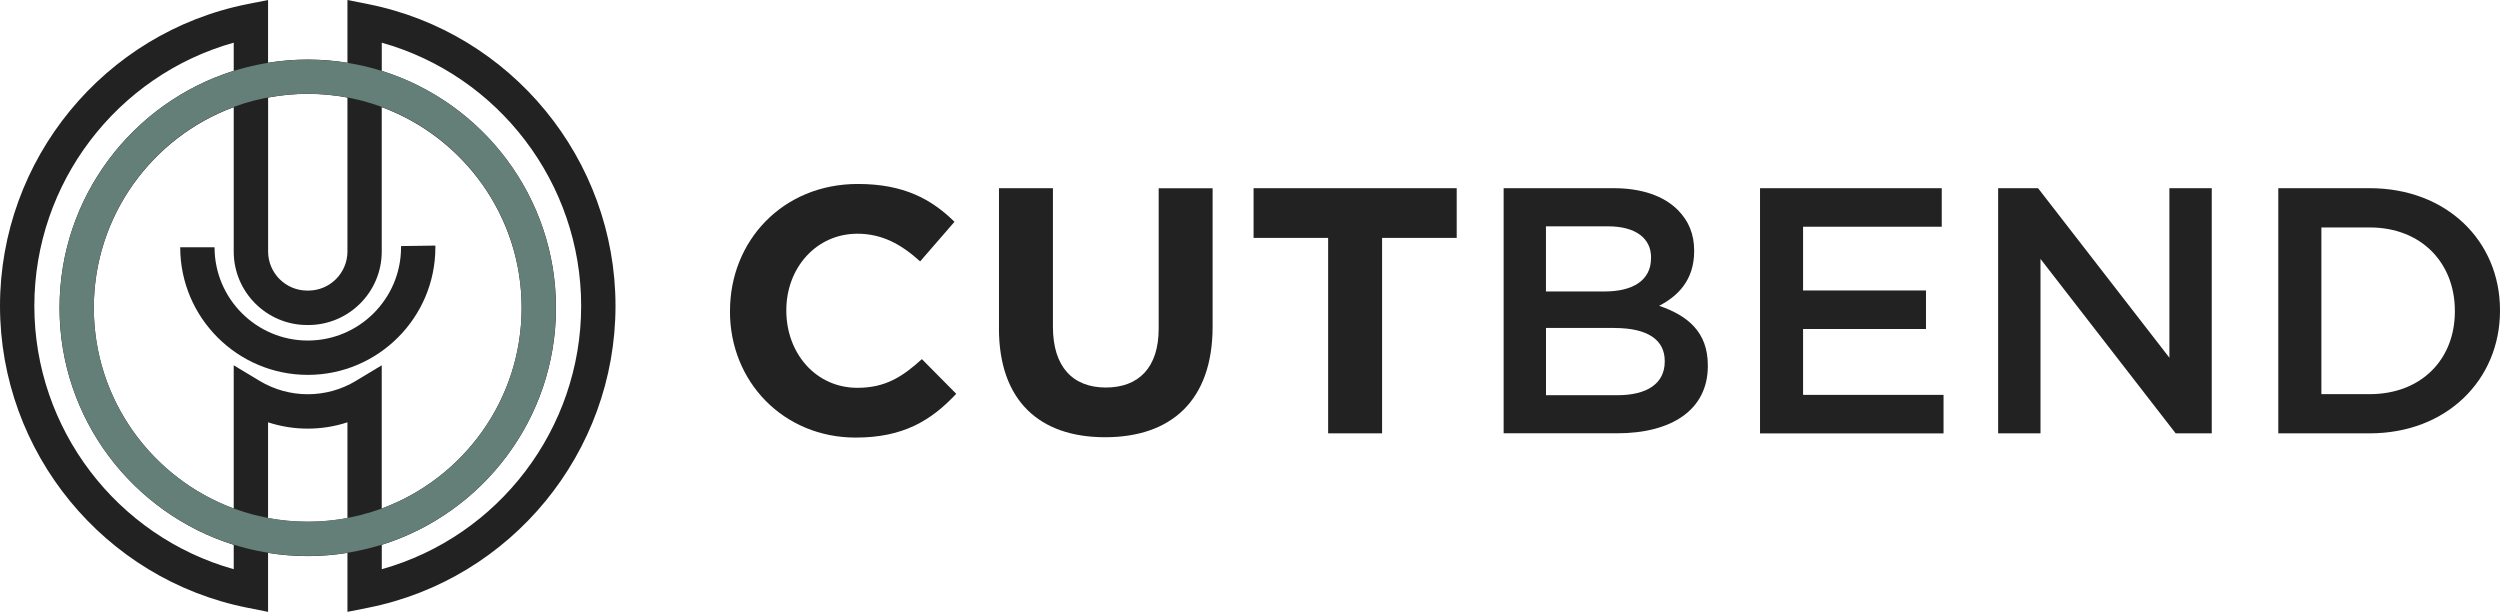
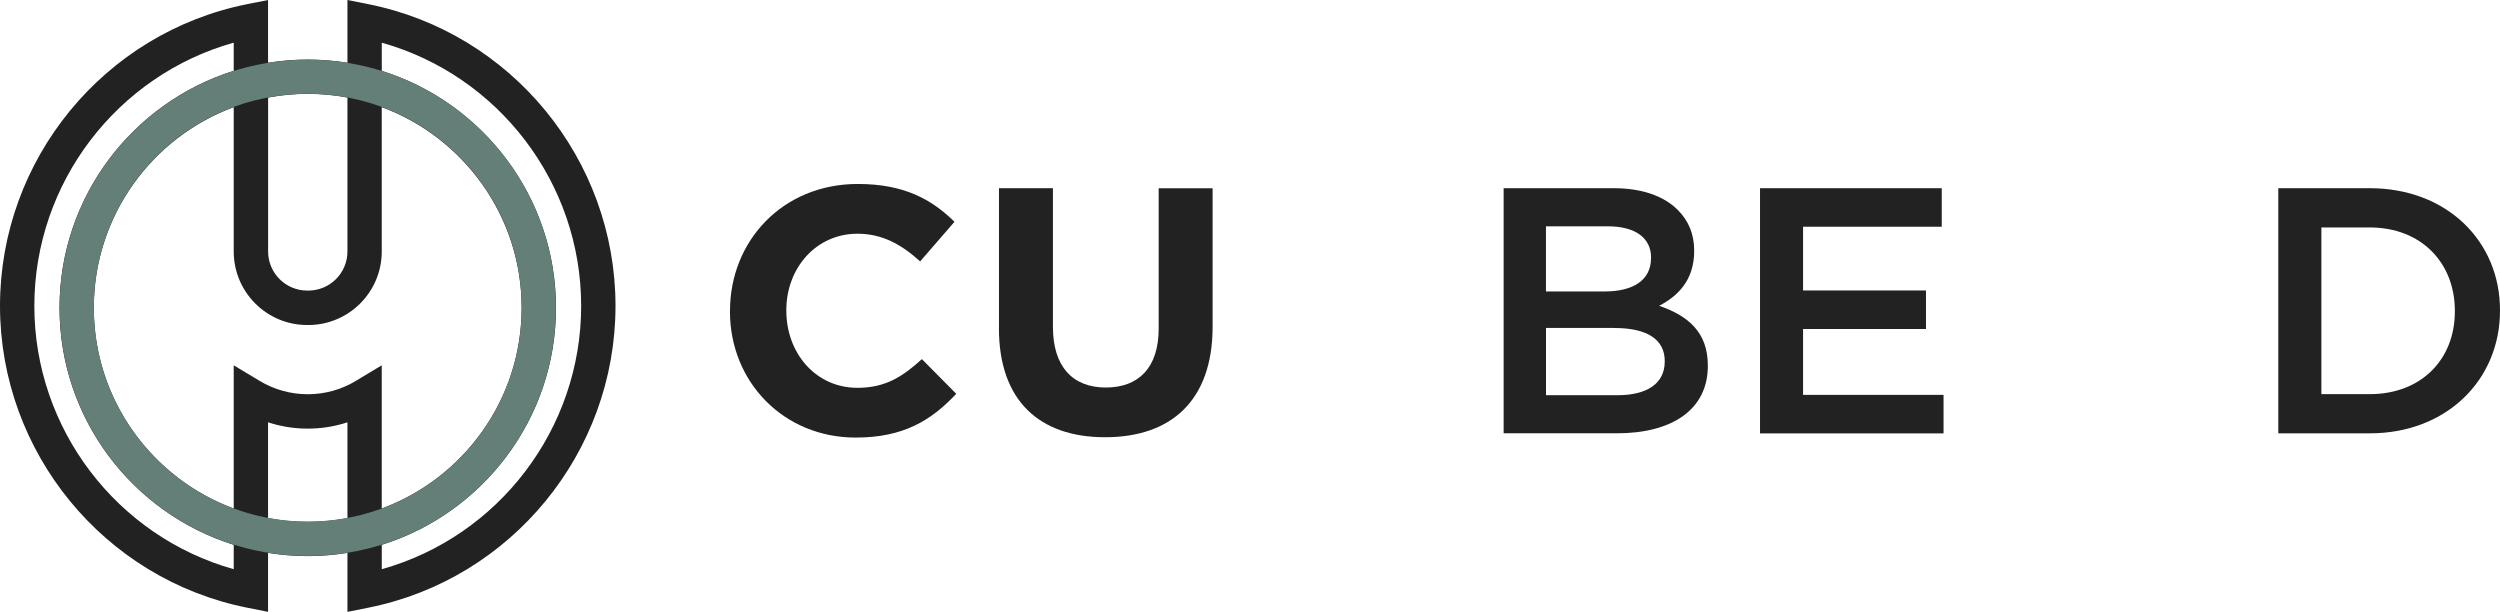
<svg xmlns="http://www.w3.org/2000/svg" id="Layer_1" data-name="Layer 1" viewBox="0 0 513.97 125.79">
  <g>
-     <path d="M89.51,50.84c0-.12,0-.23,0-.35l-7.06.1v.25c0,10.57-8.6,19.17-19.17,19.17s-19.17-8.6-19.17-19.17h-7.06c0,14.47,11.77,26.23,26.23,26.23s26.23-11.77,26.23-26.23Z" fill="#222" />
    <path d="M75.65.84l-4.22-.84v12.9c-2.66-.43-5.38-.66-8.16-.66s-5.5.23-8.16.66V0l-4.22.84C21.4,6.69,0,32.79,0,62.89s21.4,56.21,50.89,62.06l4.22.84v-12.12c2.66.43,5.38.66,8.16.66s5.5-.23,8.16-.66v12.12l4.22-.84c29.49-5.85,50.89-31.95,50.89-62.06S105.14,6.69,75.65.84ZM63.27,19.3c2.79,0,5.52.26,8.16.76v31.64c0,4.44-3.61,8.04-8.04,8.04h-.23c-4.44,0-8.04-3.61-8.04-8.04v-31.64c2.65-.5,5.37-.76,8.16-.76ZM73.14,78.32c-2.97,1.79-6.38,2.73-9.87,2.73s-6.9-.95-9.87-2.73l-5.35-3.22v29.45c-16.77-6.21-28.76-22.36-28.76-41.26s11.99-35.06,28.76-41.26v29.69c0,8.33,6.78,15.1,15.1,15.1h.23c8.33,0,15.1-6.78,15.1-15.1v-29.69c16.77,6.21,28.76,22.36,28.76,41.26s-11.99,35.06-28.76,41.26v-29.45l-5.35,3.22ZM48.05,117.02c-23.99-6.73-40.99-28.83-40.99-54.12S24.06,15.5,48.05,8.77v5.79C27.32,21.05,12.23,40.44,12.23,63.29s15.09,42.23,35.82,48.72v5.01ZM63.27,107.27c-2.79,0-5.51-.26-8.16-.76v-19.69c2.62.86,5.37,1.3,8.16,1.3s5.54-.44,8.16-1.3v19.69c-2.65.5-5.37.76-8.16.76ZM78.49,117.02v-5.01c20.73-6.49,35.82-25.88,35.82-48.72s-15.09-42.23-35.82-48.72v-5.79c23.99,6.73,40.99,28.83,40.99,54.12s-17,47.4-40.99,54.12Z" fill="#222" />
  </g>
  <path d="M63.27,12.27c-28.17,0-51.01,22.84-51.01,51.01s22.84,51.01,51.01,51.01,51.01-22.84,51.01-51.01S91.45,12.27,63.27,12.27ZM63.27,107.24c-24.29,0-43.98-19.69-43.98-43.98S38.98,19.28,63.27,19.28s43.98,19.69,43.98,43.98-19.69,43.98-43.98,43.98Z" fill="#647e78" />
  <g>
    <path d="M150.08,64.03v-.14c0-14.33,10.8-26.07,26.28-26.07,9.5,0,15.19,3.17,19.87,7.78l-7.06,8.14c-3.89-3.53-7.85-5.69-12.89-5.69-8.5,0-14.62,7.06-14.62,15.7v.14c0,8.64,5.98,15.84,14.62,15.84,5.76,0,9.29-2.3,13.25-5.9l7.06,7.13c-5.18,5.54-10.95,9-20.67,9-14.83,0-25.85-11.45-25.85-25.92Z" fill="#222" />
    <path d="M205.38,67.49v-28.8h11.09v28.52c0,8.21,4.1,12.46,10.87,12.46s10.87-4.1,10.87-12.1v-28.87h11.09v28.44c0,15.27-8.57,22.75-22.11,22.75s-21.82-7.56-21.82-22.39Z" fill="#222" />
-     <path d="M273.06,48.91h-15.34v-10.22h41.76v10.22h-15.34v40.18h-11.09v-40.18Z" fill="#222" />
    <path d="M309.13,38.69h22.61c5.76,0,10.3,1.58,13.18,4.46,2.23,2.23,3.38,4.97,3.38,8.35v.14c0,6.05-3.46,9.29-7.2,11.23,5.9,2.02,10.01,5.4,10.01,12.24v.14c0,9-7.42,13.83-18.65,13.83h-23.33v-50.4ZM339.44,52.94c0-3.96-3.17-6.41-8.86-6.41h-12.75v13.39h12.1c5.69,0,9.5-2.23,9.5-6.84v-.14ZM331.88,67.42h-14.04v13.83h14.69c6.05,0,9.72-2.38,9.72-6.91v-.14c0-4.25-3.38-6.77-10.37-6.77Z" fill="#222" />
    <path d="M361.83,38.69h37.37v7.92h-28.51v13.11h25.27v7.92h-25.27v13.54h28.88v7.92h-37.73v-50.4Z" fill="#222" />
-     <path d="M410.79,38.69h8.21l27,34.85v-34.85h8.71v50.4h-7.42l-27.79-35.86v35.86h-8.71v-50.4Z" fill="#222" />
    <path d="M468.39,38.69h18.79c15.84,0,26.79,10.87,26.79,25.06v.14c0,14.18-10.95,25.2-26.79,25.2h-18.79v-50.4ZM477.25,46.75v34.28h9.94c10.58,0,17.5-7.13,17.5-16.99v-.14c0-9.87-6.91-17.14-17.5-17.14h-9.94Z" fill="#222" />
  </g>
</svg>